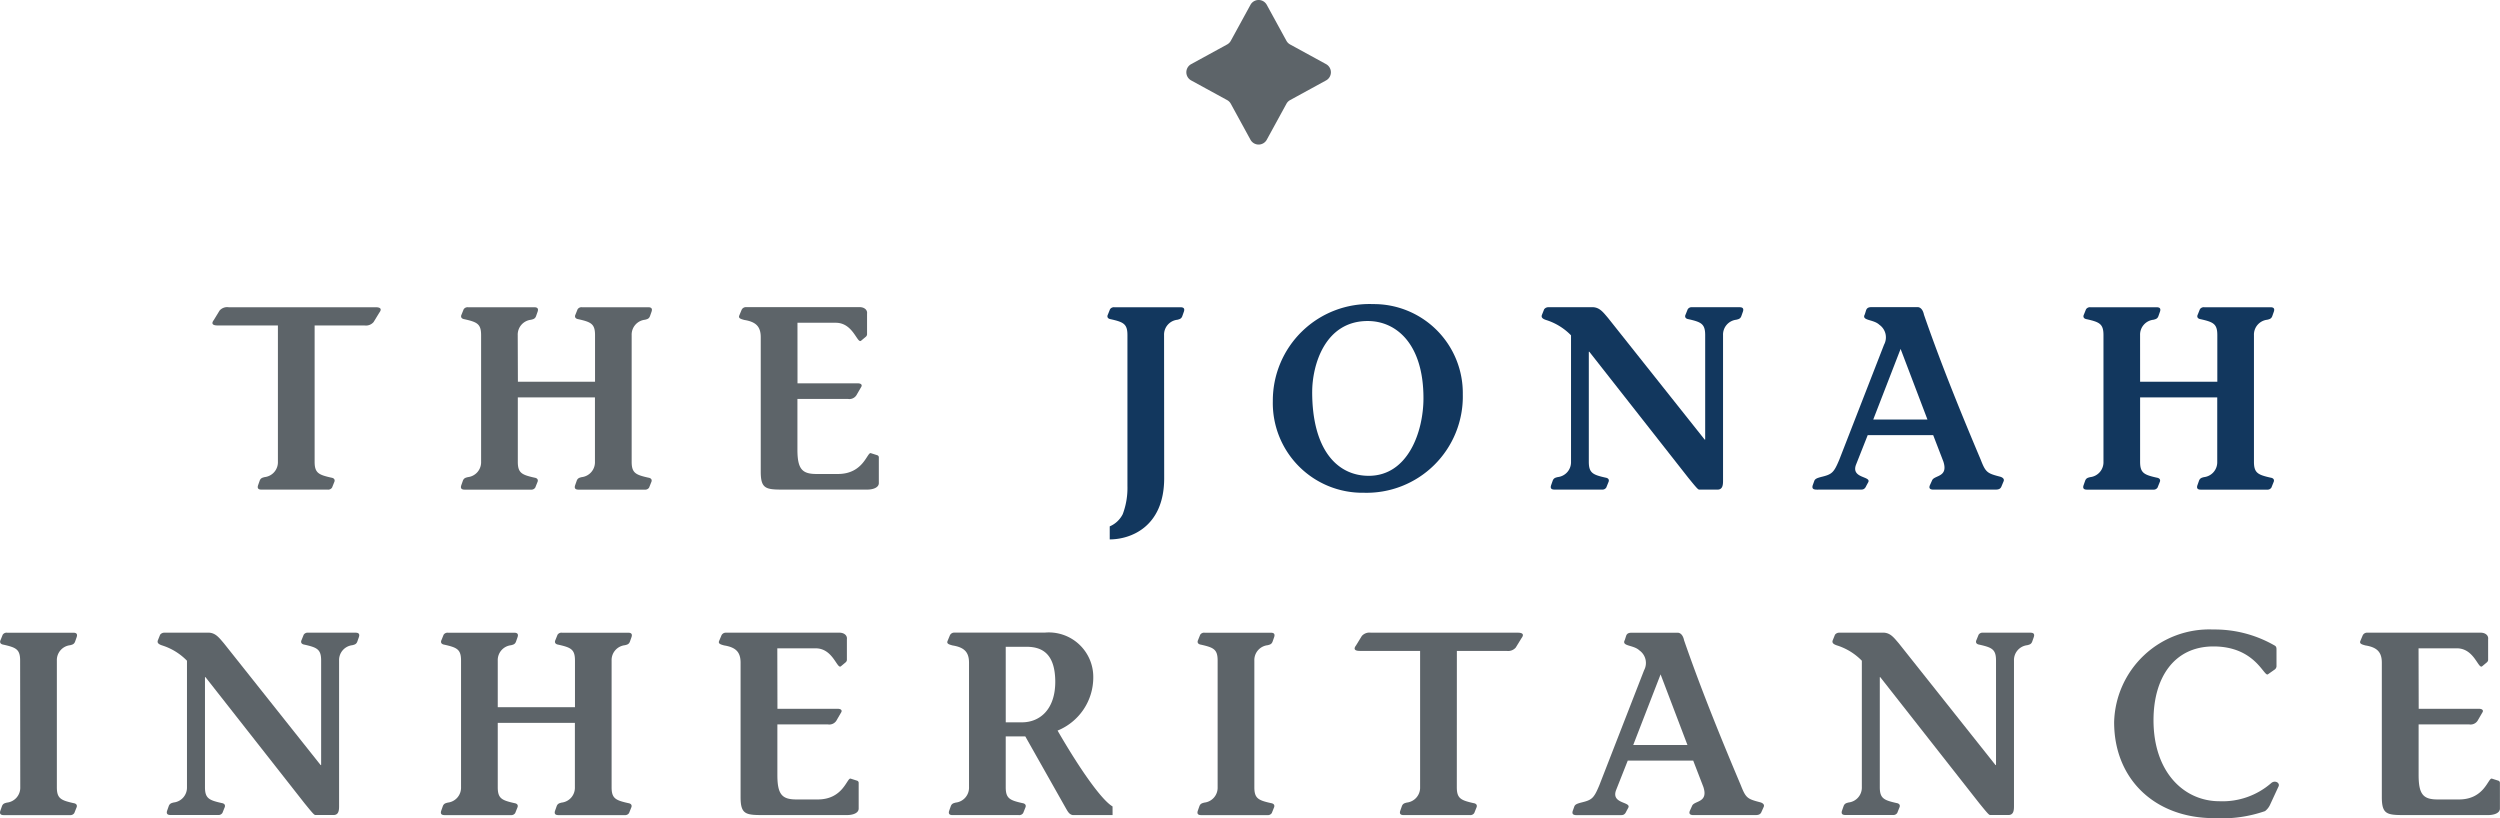
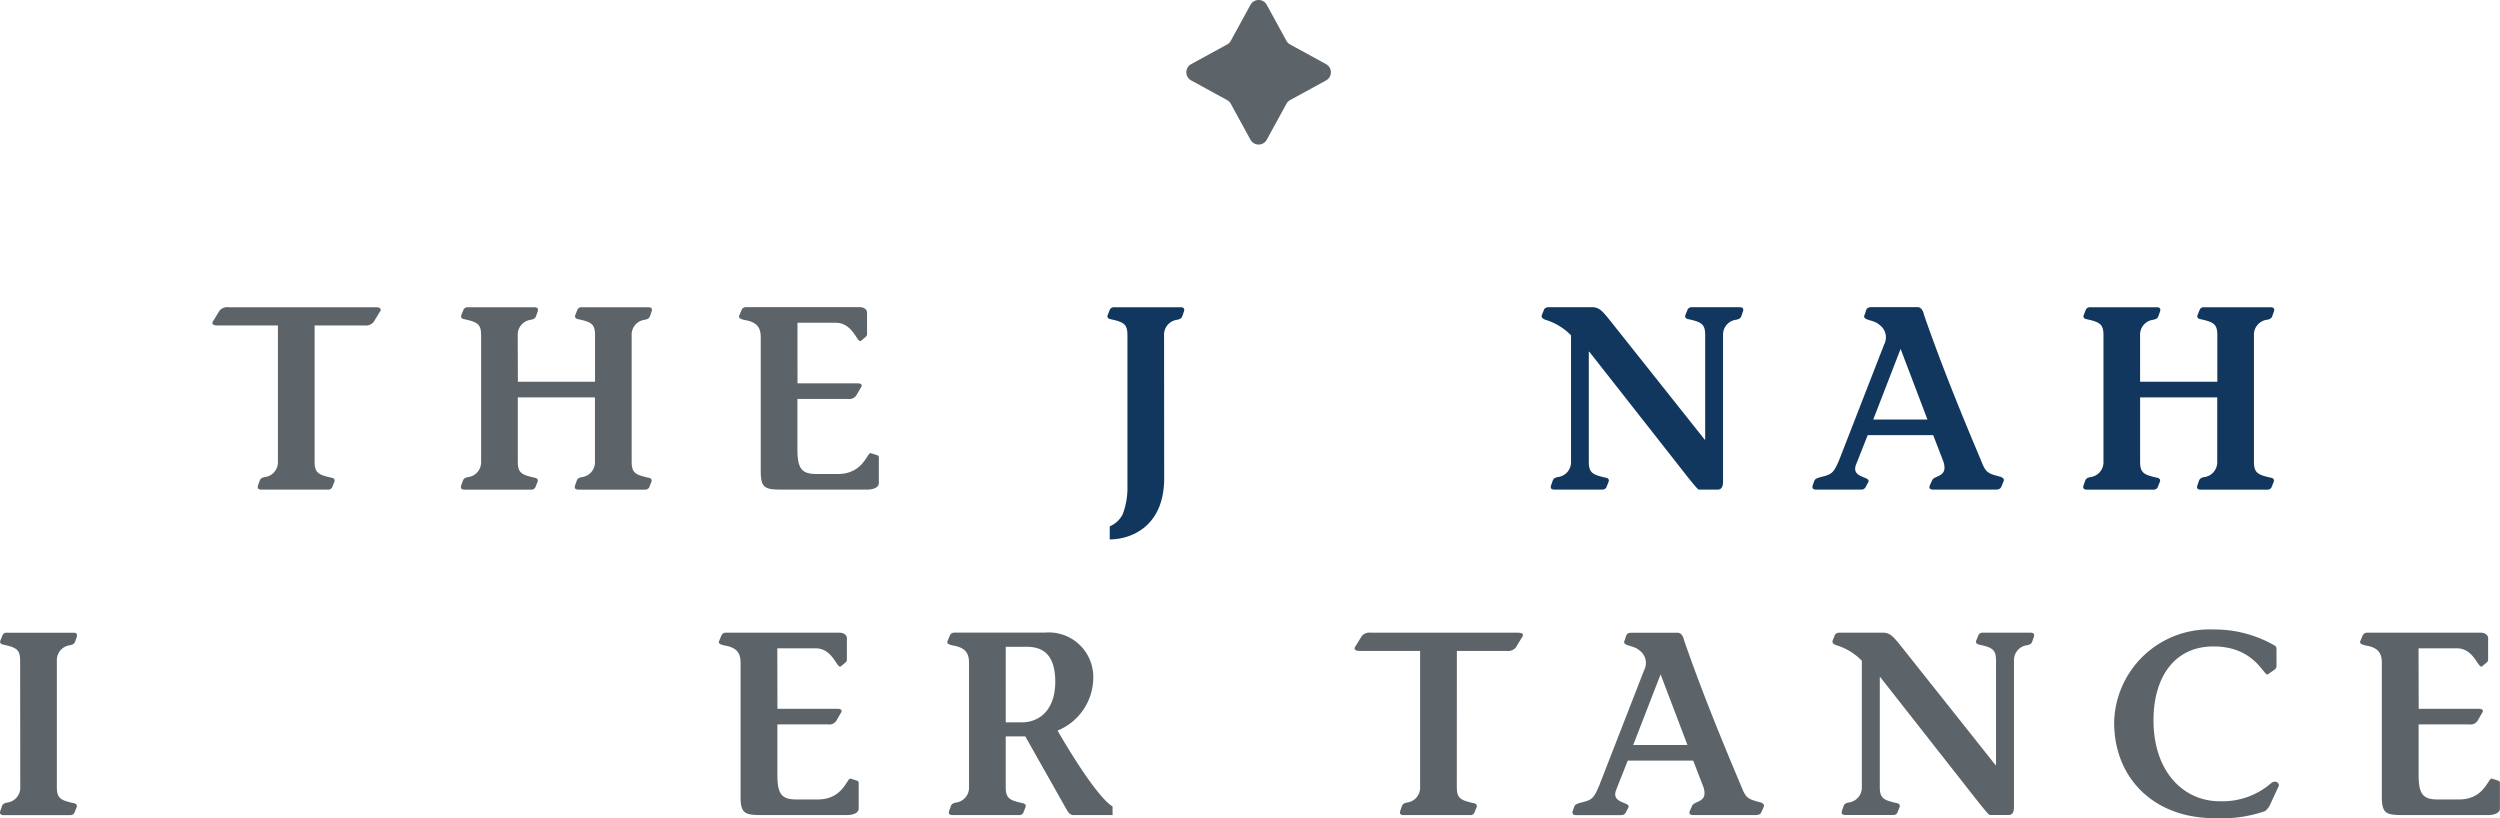
<svg xmlns="http://www.w3.org/2000/svg" width="148.924" height="48.741" viewBox="0 0 148.924 48.741">
  <defs>
    <style>
      .cls-1 {
        fill: none;
      }

      .cls-2 {
        clip-path: url(#clip-path);
      }

      .cls-3 {
        fill: #5d6469;
      }

      .cls-4 {
        fill: #12375e;
      }
    </style>
    <clipPath id="clip-path">
      <rect id="Rectangle_115" data-name="Rectangle 115" class="cls-1" width="148.924" height="48.741" />
    </clipPath>
  </defs>
  <g id="jonah-inheritance-nav-logo" transform="translate(0 -5)">
    <g id="Group_659" data-name="Group 659" class="cls-2" transform="translate(0 5)">
      <path id="Path_1482" data-name="Path 1482" class="cls-3" d="M92.076,133.586c0,.667.233.776.993.947.2.031.233.155.171.279l-.124.31a.274.274,0,0,1-.264.124H88.909c-.124,0-.279-.031-.2-.264l.093-.264c.062-.171.186-.186.295-.217a.891.891,0,0,0,.792-.916v-8.118h-3.6c-.217,0-.419-.062-.217-.326l.341-.559a.6.6,0,0,1,.543-.2h8.755c.217,0,.419.062.217.326l-.341.559a.6.6,0,0,1-.543.2H92.076Z" transform="translate(-73.334 -106.08)" />
      <path id="Path_1483" data-name="Path 1483" class="cls-3" d="M190.029,128.821h4.595v-2.779c0-.668-.233-.776-.993-.947-.2-.031-.233-.155-.171-.279l.124-.31a.275.275,0,0,1,.264-.124h3.943c.124,0,.279.031.2.264l-.093.264c-.062.171-.186.186-.3.217a.891.891,0,0,0-.792.916v7.544c0,.667.233.776.993.947.2.031.233.155.171.279l-.124.311a.275.275,0,0,1-.264.124h-3.943c-.124,0-.279-.031-.2-.264l.093-.264c.062-.171.186-.186.295-.217a.891.891,0,0,0,.792-.916v-3.834h-4.595v3.834c0,.667.233.776.993.947.2.031.233.155.171.279l-.124.311a.275.275,0,0,1-.264.124h-3.943c-.124,0-.279-.031-.2-.264l.093-.264c.062-.171.186-.186.295-.217a.891.891,0,0,0,.792-.916v-7.544c0-.668-.233-.776-.993-.947-.2-.031-.233-.155-.171-.279l.124-.31a.275.275,0,0,1,.264-.124h3.943c.124,0,.279.031.2.264l-.093.264c-.062.171-.186.186-.3.217a.891.891,0,0,0-.792.916Z" transform="translate(-159.178 -106.08)" />
      <path id="Path_1484" data-name="Path 1484" class="cls-3" d="M302.692,128.913h3.586c.2,0,.295.093.2.233l-.279.481a.5.5,0,0,1-.5.217h-3.012v3.011c0,1.164.279,1.459,1.133,1.459H305.1c1.521,0,1.738-1.3,1.956-1.242l.388.124a.136.136,0,0,1,.093.14v1.521c0,.248-.3.388-.714.388h-4.8c-1.18,0-1.521.016-1.521-1.071v-8.01c0-.652-.31-.916-.978-1.025-.233-.062-.373-.109-.295-.279l.124-.3a.285.285,0,0,1,.264-.186h6.768c.295,0,.481.171.45.388v1.242a.214.214,0,0,1-.078.14l-.279.233c-.233.186-.466-1.071-1.506-1.071h-2.282Z" transform="translate(-255.185 -106.079)" />
      <path id="Path_1485" data-name="Path 1485" class="cls-4" d="M451.727,134.563c0,2.934-2.033,3.648-3.244,3.648v-.776a1.552,1.552,0,0,0,.776-.729,4.424,4.424,0,0,0,.279-1.676v-8.988c0-.668-.233-.776-.993-.947-.2-.031-.233-.155-.171-.279l.124-.31a.275.275,0,0,1,.264-.124H452.7c.124,0,.28.031.2.264l-.093.264c-.062.171-.186.186-.295.217a.891.891,0,0,0-.792.916Z" transform="translate(-382.377 -106.079)" />
-       <path id="Path_1486" data-name="Path 1486" class="cls-4" d="M526.642,128.517a5.735,5.735,0,0,1-5.9,5.836,5.34,5.34,0,0,1-5.417-5.464,5.751,5.751,0,0,1,5.976-5.774,5.3,5.3,0,0,1,5.34,5.4m-8.972-.171c0,3.446,1.49,5,3.369,5,2.328,0,3.26-2.608,3.26-4.626,0-3.229-1.615-4.595-3.322-4.595-2.577,0-3.306,2.67-3.306,4.222" transform="translate(-439.503 -105)" />
      <path id="Path_1487" data-name="Path 1487" class="cls-4" d="M624.284,124.505a.308.308,0,0,1,.264-.124h2.67c.388.031.59.31.869.636l5.759,7.249h.031v-6.225c0-.667-.233-.776-.994-.947-.2-.031-.233-.155-.171-.279l.124-.31a.274.274,0,0,1,.264-.124h2.825c.124,0,.279.031.2.264l-.093.264c-.062.171-.186.186-.3.217a.891.891,0,0,0-.791.916v8.693c0,.311-.062.512-.342.512h-1.071c-.077,0-.171-.109-.652-.7l-5.9-7.513h-.031v6.551c0,.667.233.776.994.947.2.031.233.155.171.279l-.124.31a.275.275,0,0,1-.264.124H624.9c-.124,0-.28-.031-.2-.264l.093-.264c.062-.171.186-.186.3-.217a.891.891,0,0,0,.792-.916v-7.529a3.551,3.551,0,0,0-1.444-.9c-.311-.093-.341-.2-.279-.342Z" transform="translate(-532.3 -106.08)" />
      <path id="Path_1488" data-name="Path 1488" class="cls-4" d="M745.052,135.092c-.078.14-.2.155-.388.155h-3.648c-.155,0-.295-.047-.218-.249l.14-.31c.14-.31.978-.171.667-1.118L741,132h-3.9l-.7,1.769c-.3.823.931.668.73,1.04l-.093.171c-.046.078-.093.264-.31.264h-2.406c-.295,0-.621.062-.481-.3l.078-.217c.046-.124.171-.171.4-.233.652-.155.761-.248,1.087-1.024l2.67-6.861a.914.914,0,0,0-.279-1.18c-.357-.342-1.087-.233-.869-.621l.077-.248c.062-.171.2-.186.373-.186h2.685c.217,0,.342.217.388.45,1.071,3.1,2.375,6.256,3.384,8.646.295.761.388.807,1.164,1.009.155.047.248.14.2.264Zm-4.393-4.02-1.6-4.207-1.63,4.207Z" transform="translate(-625.841 -106.08)" />
      <path id="Path_1489" data-name="Path 1489" class="cls-4" d="M846.8,128.821H851.4v-2.779c0-.668-.233-.776-.993-.947-.2-.031-.233-.155-.171-.279l.124-.31a.275.275,0,0,1,.264-.124h3.943c.124,0,.279.031.2.264l-.093.264c-.062.171-.186.186-.3.217a.891.891,0,0,0-.792.916v7.544c0,.667.233.776.993.947.2.031.233.155.171.279l-.124.311a.275.275,0,0,1-.264.124h-3.943c-.124,0-.279-.031-.2-.264l.093-.264c.062-.171.186-.186.295-.217a.891.891,0,0,0,.792-.916v-3.834H846.8v3.834c0,.667.233.776.993.947.2.031.233.155.171.279l-.124.311a.275.275,0,0,1-.264.124h-3.943c-.124,0-.28-.031-.2-.264l.093-.264c.062-.171.186-.186.3-.217a.891.891,0,0,0,.792-.916v-7.544c0-.668-.233-.776-.994-.947-.2-.031-.233-.155-.171-.279l.124-.31a.274.274,0,0,1,.264-.124h3.943c.124,0,.28.031.2.264l-.093.264c-.062.171-.187.186-.3.217a.891.891,0,0,0-.792.916Z" transform="translate(-719.315 -106.08)" />
      <path id="Path_1490" data-name="Path 1490" class="cls-3" d="M1.2,257.812c0-.667-.233-.776-.993-.947-.2-.031-.233-.155-.171-.279l.124-.31a.274.274,0,0,1,.264-.124H4.368c.124,0,.279.031.2.264l-.093.264c-.062.171-.186.186-.295.217a.891.891,0,0,0-.792.916v7.544c0,.668.233.776.993.947.2.031.233.155.171.279l-.124.311a.275.275,0,0,1-.264.124H.223c-.124,0-.279-.031-.2-.264l.093-.264c.062-.171.186-.186.3-.217a.891.891,0,0,0,.792-.916Z" transform="translate(-0.001 -218.462)" />
-       <path id="Path_1491" data-name="Path 1491" class="cls-3" d="M63.944,256.274a.308.308,0,0,1,.264-.124h2.67c.388.031.59.311.869.636l5.759,7.249h.031v-6.225c0-.667-.233-.776-.993-.947-.2-.031-.233-.155-.171-.279l.124-.31a.275.275,0,0,1,.264-.124h2.825c.124,0,.279.031.2.264l-.093.264c-.062.171-.186.186-.295.217a.891.891,0,0,0-.792.916V266.5c0,.311-.062.512-.342.512H73.2c-.078,0-.171-.109-.652-.7l-5.9-7.513h-.031v6.551c0,.667.233.776.993.947.2.031.233.155.171.279l-.124.31a.275.275,0,0,1-.264.124H64.565c-.124,0-.279-.031-.2-.264l.093-.264c.062-.171.186-.186.295-.217a.891.891,0,0,0,.792-.916v-7.529a3.556,3.556,0,0,0-1.444-.9c-.31-.093-.341-.2-.279-.341Z" transform="translate(-54.407 -218.461)" />
-       <path id="Path_1492" data-name="Path 1492" class="cls-3" d="M181.9,260.591H186.5v-2.779c0-.667-.233-.776-.993-.947-.2-.031-.233-.155-.171-.279l.124-.31a.275.275,0,0,1,.264-.124h3.943c.124,0,.279.031.2.264l-.093.264c-.062.171-.186.186-.3.217a.891.891,0,0,0-.792.916v7.544c0,.667.233.776.993.947.2.031.233.155.171.28l-.124.31a.275.275,0,0,1-.264.124h-3.943c-.124,0-.279-.031-.2-.264l.093-.264c.062-.171.186-.186.295-.217a.891.891,0,0,0,.792-.916v-3.834H181.9v3.834c0,.667.233.776.993.947.2.031.233.155.171.28l-.124.31a.275.275,0,0,1-.264.124h-3.943c-.124,0-.279-.031-.2-.264l.093-.264c.062-.171.186-.186.295-.217a.891.891,0,0,0,.792-.916v-7.544c0-.667-.233-.776-.993-.947-.2-.031-.233-.155-.171-.279l.124-.31a.275.275,0,0,1,.264-.124h3.943c.124,0,.279.031.2.264l-.093.264c-.062.171-.186.186-.295.217a.891.891,0,0,0-.792.916Z" transform="translate(-152.249 -218.462)" />
      <path id="Path_1493" data-name="Path 1493" class="cls-3" d="M294.567,260.683h3.586c.2,0,.295.093.2.233l-.279.481a.5.5,0,0,1-.5.217h-3.011v3.011c0,1.164.279,1.459,1.133,1.459h1.273c1.521,0,1.738-1.3,1.956-1.242l.388.124a.136.136,0,0,1,.093.14v1.521c0,.248-.295.388-.714.388h-4.8c-1.18,0-1.521.016-1.521-1.071v-8.01c0-.652-.31-.916-.978-1.025-.233-.062-.373-.109-.295-.279l.124-.295a.284.284,0,0,1,.264-.186h6.768c.295,0,.481.171.45.388v1.242a.215.215,0,0,1-.078.14l-.279.233c-.233.186-.466-1.071-1.506-1.071h-2.282Z" transform="translate(-248.255 -218.461)" />
      <path id="Path_1494" data-name="Path 1494" class="cls-3" d="M393.355,267.017h-2.328c-.248,0-.357-.248-.435-.373l-2.437-4.315H386.99v3.027c0,.667.233.776.993.947.2.031.233.155.171.28l-.124.31a.275.275,0,0,1-.264.124h-3.943c-.124,0-.279-.031-.2-.264l.093-.264c.062-.171.186-.186.295-.217a.891.891,0,0,0,.792-.916v-7.42c0-.652-.311-.916-.978-1.025-.233-.062-.373-.109-.295-.279l.124-.3a.284.284,0,0,1,.264-.186h5.4a2.65,2.65,0,0,1,2.887,2.67,3.418,3.418,0,0,1-2.127,3.167c1.4,2.422,2.654,4.16,3.275,4.517Zm-6.364-5.526h.962c1.087,0,2.018-.792,1.987-2.5-.031-1.552-.745-2-1.708-2H386.99Z" transform="translate(-327.079 -218.462)" />
-       <path id="Path_1495" data-name="Path 1495" class="cls-3" d="M486,257.812c0-.667-.233-.776-.993-.947-.2-.031-.233-.155-.171-.279l.124-.31a.275.275,0,0,1,.264-.124h3.943c.124,0,.279.031.2.264l-.093.264c-.062.171-.186.186-.295.217a.891.891,0,0,0-.792.916v7.544c0,.668.233.776.993.947.2.031.233.155.171.279l-.124.311a.275.275,0,0,1-.264.124H485.02c-.124,0-.279-.031-.2-.264l.093-.264c.062-.171.186-.186.295-.217a.891.891,0,0,0,.792-.916Z" transform="translate(-413.466 -218.462)" />
      <path id="Path_1496" data-name="Path 1496" class="cls-3" d="M554.505,265.355c0,.667.233.776.993.947.2.031.233.155.171.279l-.124.31a.274.274,0,0,1-.264.124h-3.943c-.124,0-.28-.031-.2-.264l.093-.264c.062-.171.186-.186.295-.217a.891.891,0,0,0,.792-.916v-8.119h-3.6c-.217,0-.419-.062-.217-.326l.342-.559a.6.6,0,0,1,.543-.2h8.755c.217,0,.419.062.217.326l-.342.559a.6.6,0,0,1-.543.2h-2.965Z" transform="translate(-467.723 -218.461)" />
      <path id="Path_1497" data-name="Path 1497" class="cls-3" d="M647.883,266.861c-.078.14-.2.155-.388.155h-3.648c-.155,0-.295-.047-.217-.249l.14-.31c.14-.31.978-.171.668-1.118l-.605-1.568h-3.9l-.7,1.77c-.295.823.931.668.73,1.04l-.093.171c-.046.078-.093.264-.31.264h-2.406c-.3,0-.621.062-.481-.295l.077-.217c.047-.124.171-.171.4-.233.652-.155.761-.248,1.087-1.024l2.67-6.861a.914.914,0,0,0-.279-1.18c-.357-.342-1.086-.233-.869-.621l.078-.248c.062-.171.2-.186.372-.186H642.9c.217,0,.342.217.388.45,1.071,3.1,2.375,6.256,3.384,8.646.3.761.388.807,1.164,1.009.156.047.249.14.2.264Zm-4.393-4.021-1.6-4.207-1.63,4.207Z" transform="translate(-542.969 -218.461)" />
      <path id="Path_1498" data-name="Path 1498" class="cls-3" d="M742.029,256.274a.308.308,0,0,1,.264-.124h2.67c.388.031.59.311.87.636l5.759,7.249h.031v-6.225c0-.667-.233-.776-.993-.947-.2-.031-.233-.155-.171-.279l.125-.31a.275.275,0,0,1,.264-.124h2.825c.124,0,.279.031.2.264l-.093.264c-.062.171-.186.186-.295.217a.891.891,0,0,0-.792.916V266.5c0,.311-.062.512-.342.512h-1.071c-.078,0-.171-.109-.652-.7l-5.9-7.513H744.7v6.551c0,.667.233.776.993.947.2.031.233.155.171.279l-.124.31a.275.275,0,0,1-.264.124H742.65c-.124,0-.28-.031-.2-.264l.093-.264c.062-.171.187-.186.295-.217a.891.891,0,0,0,.792-.916v-7.529a3.556,3.556,0,0,0-1.444-.9c-.311-.093-.342-.2-.28-.341Z" transform="translate(-632.721 -218.461)" />
      <path id="Path_1499" data-name="Path 1499" class="cls-3" d="M865.2,265.3a1.01,1.01,0,0,1-.31.4,7.862,7.862,0,0,1-3.027.419c-3.539,0-5.961-2.328-5.961-5.712a5.668,5.668,0,0,1,5.9-5.526,7.145,7.145,0,0,1,3.648.947c.124.062.124.155.124.264v.993a.27.27,0,0,1-.093.171l-.419.295c-.233.171-.745-1.661-3.244-1.661-2.344,0-3.57,1.863-3.57,4.393,0,3.1,1.816,4.828,3.927,4.828a4.416,4.416,0,0,0,3.073-1.071c.233-.217.574-.016.435.217Z" transform="translate(-729.964 -217.382)" />
      <path id="Path_1500" data-name="Path 1500" class="cls-3" d="M959.042,260.683h3.586c.2,0,.3.093.2.233l-.279.481a.5.5,0,0,1-.5.217h-3.012v3.011c0,1.164.28,1.459,1.133,1.459h1.273c1.521,0,1.738-1.3,1.956-1.242l.388.124a.136.136,0,0,1,.093.14v1.521c0,.248-.3.388-.714.388h-4.8c-1.18,0-1.521.016-1.521-1.071v-8.01c0-.652-.311-.916-.978-1.025-.233-.062-.373-.109-.295-.279l.124-.295a.285.285,0,0,1,.264-.186h6.768c.295,0,.481.171.45.388v1.242a.215.215,0,0,1-.078.14l-.279.233c-.233.186-.466-1.071-1.506-1.071h-2.282Z" transform="translate(-814.961 -218.461)" />
      <path id="Path_1501" data-name="Path 1501" class="cls-3" d="M482.952,2.429,484.123.288a.553.553,0,0,1,.971,0l1.171,2.141a.553.553,0,0,0,.22.22l2.141,1.171a.553.553,0,0,1,0,.971l-2.141,1.171a.553.553,0,0,0-.22.22l-1.171,2.141a.553.553,0,0,1-.971,0l-1.171-2.141a.553.553,0,0,0-.22-.22l-2.141-1.171a.553.553,0,0,1,0-.971l2.141-1.171a.553.553,0,0,0,.22-.22" transform="translate(-409.633 0)" />
    </g>
  </g>
</svg>